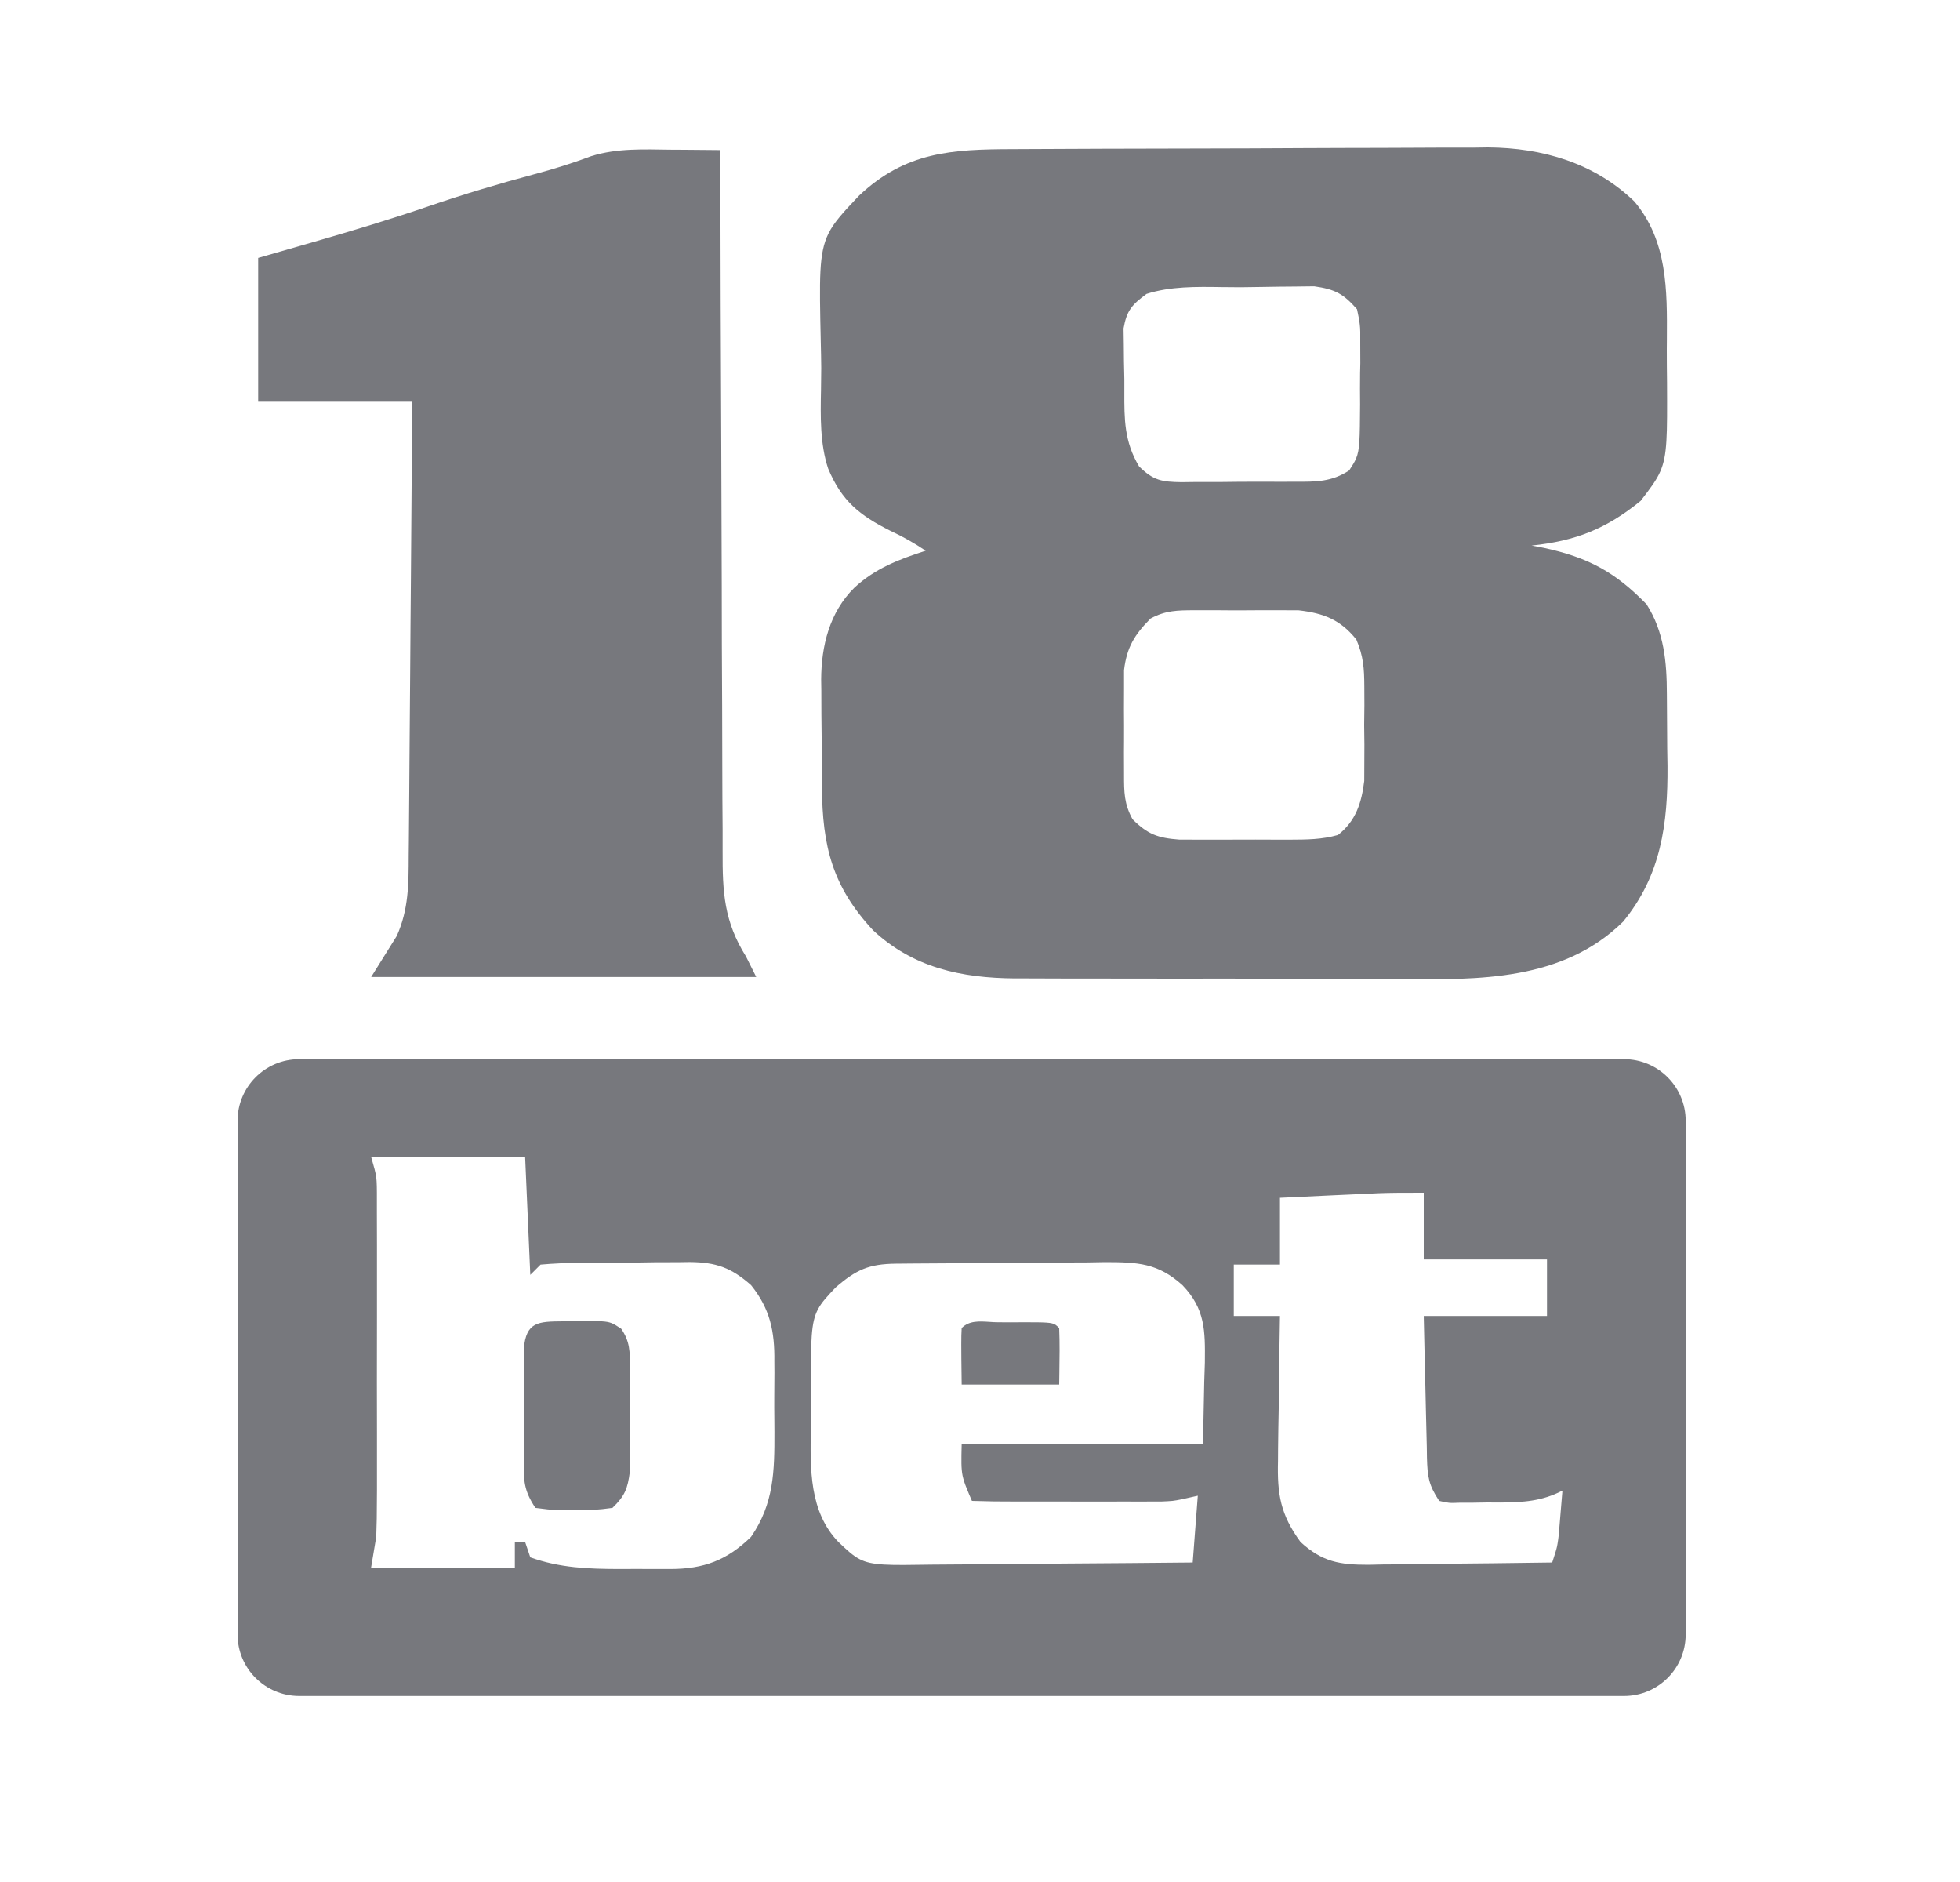
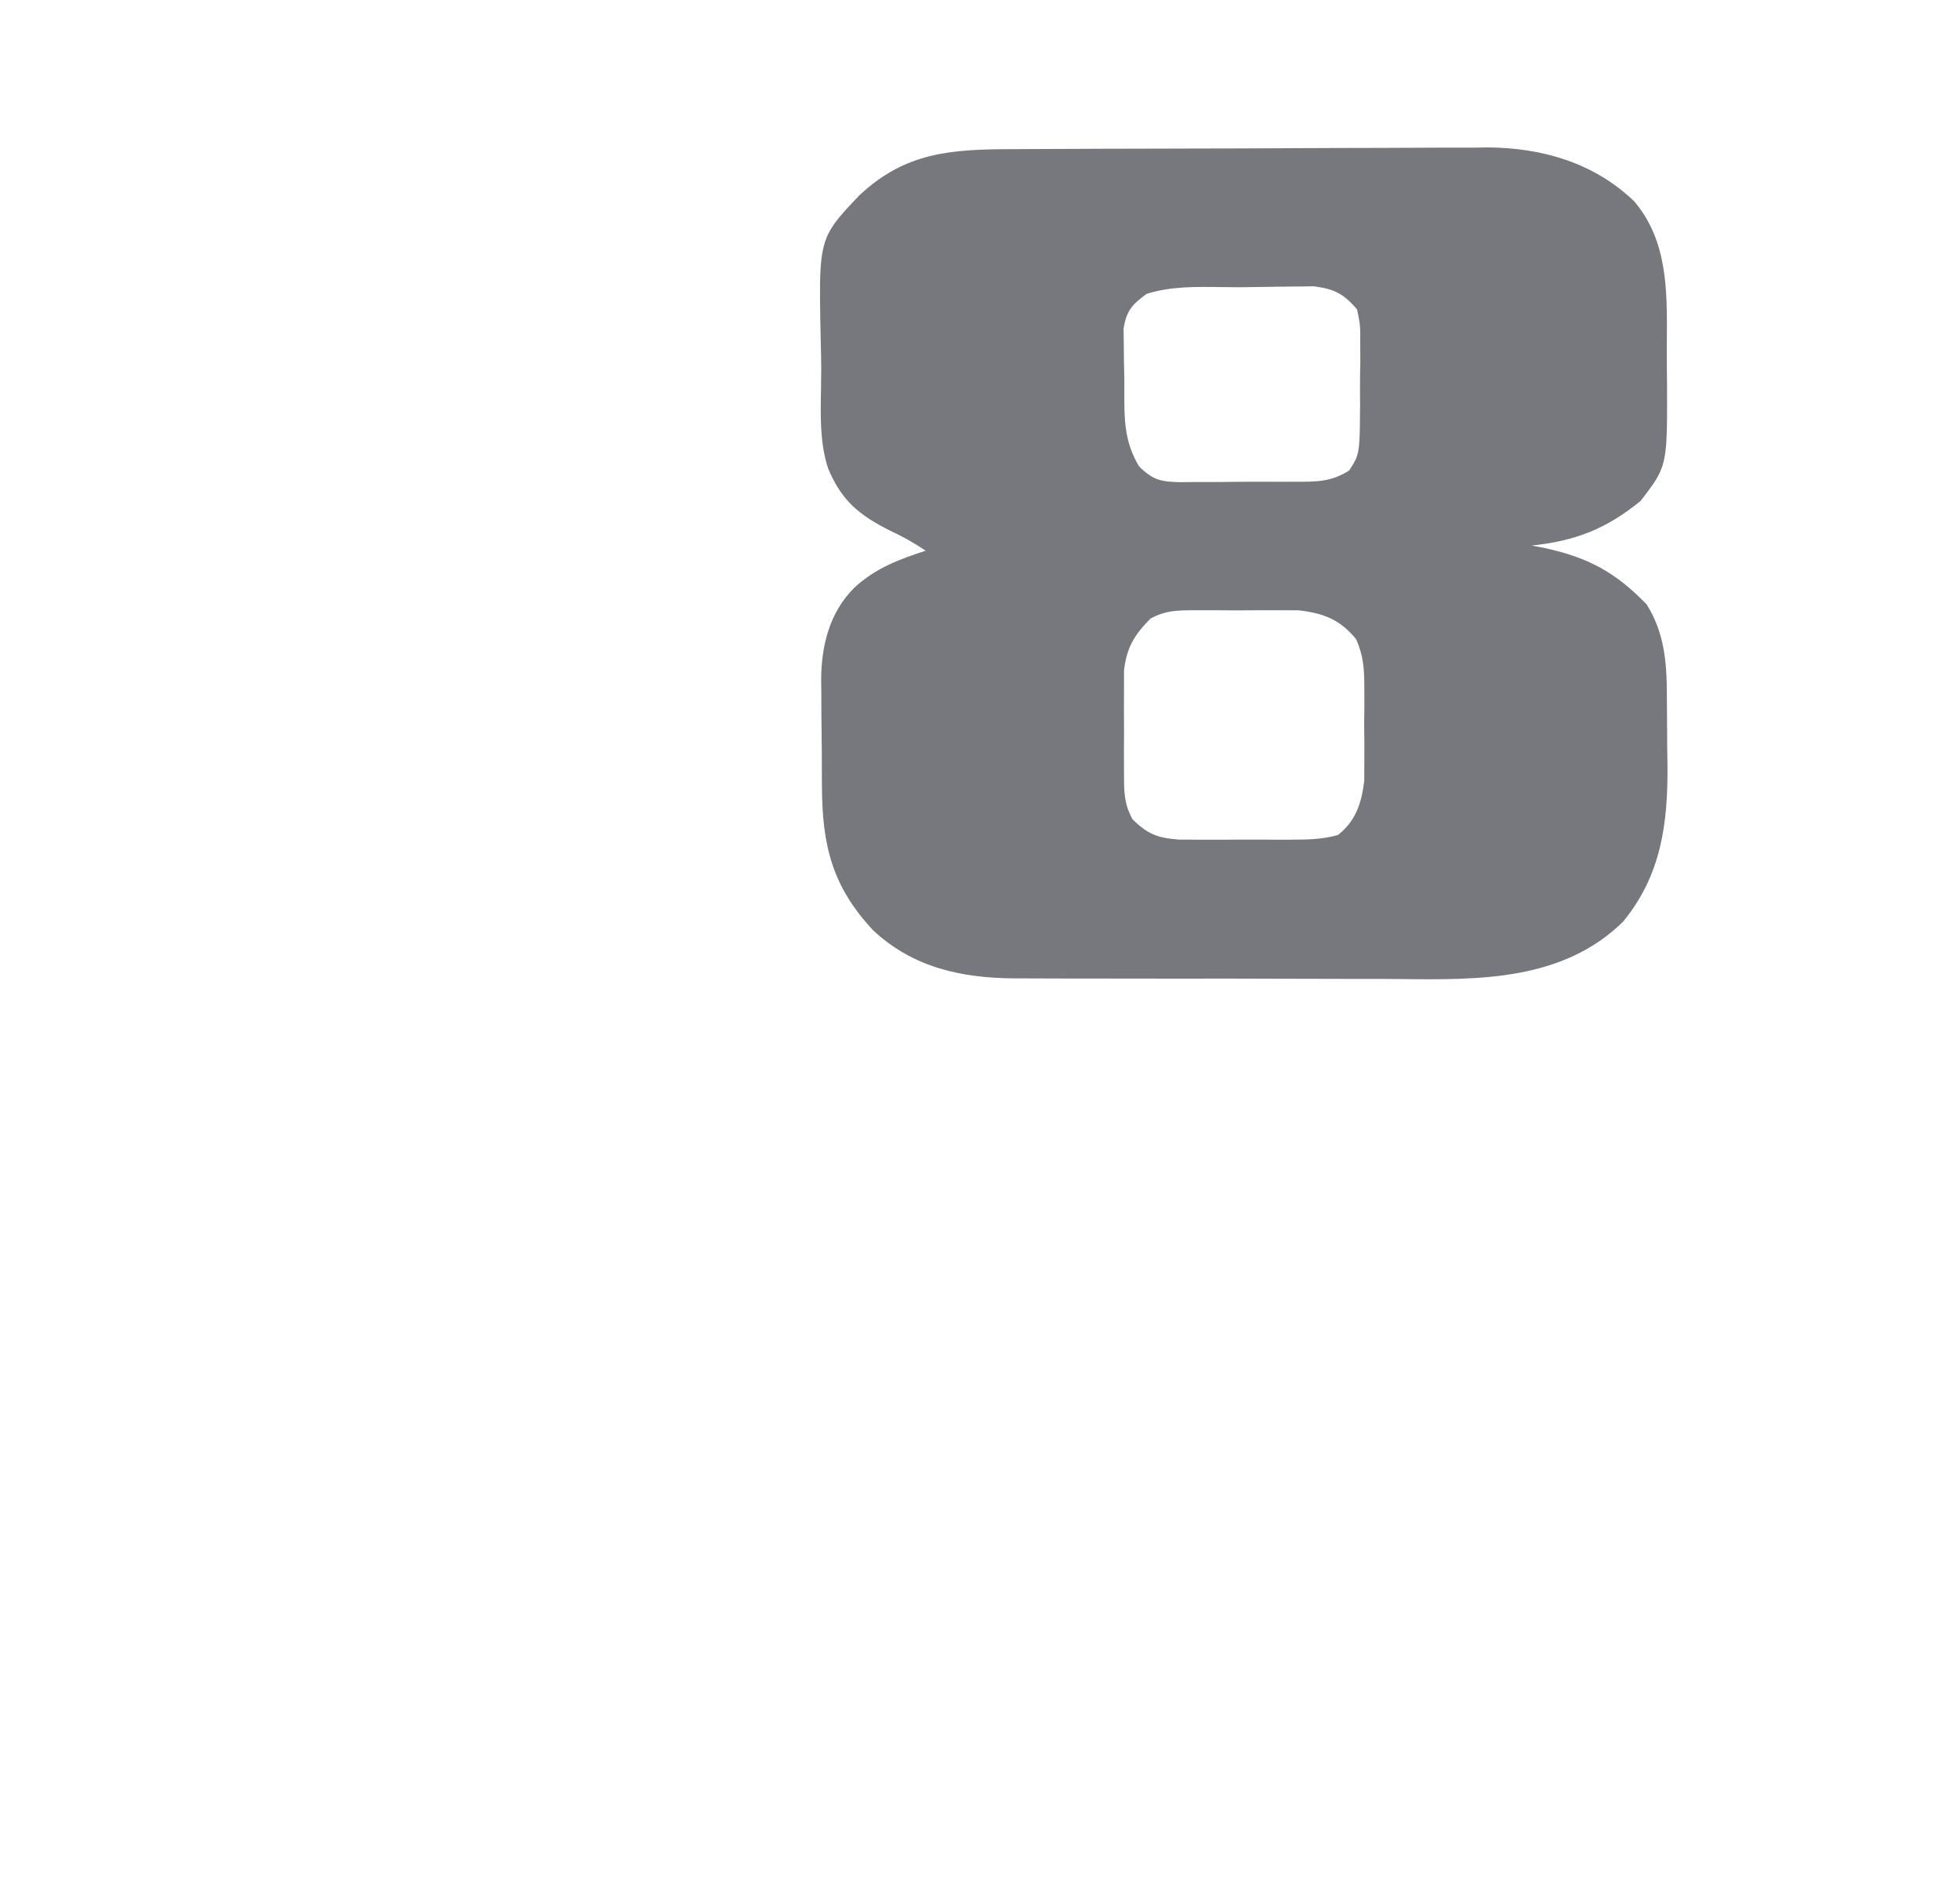
<svg xmlns="http://www.w3.org/2000/svg" width="25" height="24" viewBox="0 0 25 24" fill="none">
-   <path d="M8.554 1.909C8.615 1.909 8.676 1.91 8.739 1.91C8.888 1.911 9.038 1.912 9.188 1.914C9.188 1.988 9.188 1.988 9.188 2.065C9.19 3.278 9.194 4.491 9.2 5.704C9.202 6.29 9.205 6.877 9.206 7.464C9.206 7.975 9.208 8.487 9.211 8.998C9.212 9.269 9.213 9.539 9.213 9.81C9.213 10.065 9.215 10.32 9.217 10.575C9.217 10.669 9.217 10.762 9.217 10.855C9.215 11.378 9.235 11.75 9.515 12.197C9.558 12.283 9.602 12.37 9.646 12.459C8.025 12.459 6.404 12.459 4.734 12.459C4.842 12.286 4.95 12.113 5.061 11.935C5.213 11.595 5.212 11.274 5.213 10.908C5.214 10.845 5.215 10.783 5.215 10.718C5.217 10.512 5.218 10.306 5.22 10.099C5.221 9.956 5.222 9.813 5.223 9.669C5.227 9.293 5.229 8.916 5.232 8.539C5.234 8.155 5.238 7.77 5.241 7.386C5.247 6.631 5.253 5.877 5.258 5.123C4.609 5.123 3.961 5.123 3.293 5.123C3.293 4.518 3.293 3.913 3.293 3.289C3.528 3.222 3.763 3.154 4.005 3.084C4.5 2.941 4.992 2.793 5.479 2.626C5.921 2.475 6.366 2.342 6.818 2.221C7.065 2.155 7.302 2.081 7.542 1.991C7.875 1.888 8.209 1.905 8.554 1.909Z" fill="#77787D" />
  <path fill-rule="evenodd" clip-rule="evenodd" d="M12.914 1.902L13.127 1.901C13.359 1.9 13.591 1.899 13.822 1.898L14.063 1.897C14.484 1.896 14.905 1.895 15.326 1.894C15.759 1.894 16.193 1.891 16.626 1.889C16.961 1.887 17.295 1.887 17.63 1.886C17.789 1.886 17.949 1.885 18.109 1.884C18.333 1.882 18.557 1.882 18.781 1.883L18.978 1.88C19.675 1.885 20.337 2.078 20.846 2.569C21.269 3.069 21.265 3.7 21.261 4.324L21.261 4.324C21.26 4.369 21.26 4.414 21.26 4.459C21.26 4.599 21.261 4.739 21.263 4.879C21.266 5.56 21.267 5.805 21.178 6.01C21.128 6.125 21.05 6.227 20.927 6.387L20.927 6.387C20.49 6.744 20.094 6.899 19.536 6.957L19.69 6.986C20.256 7.108 20.601 7.294 21.002 7.706C21.227 8.061 21.26 8.442 21.261 8.853L21.262 9C21.263 9.103 21.264 9.205 21.264 9.307C21.264 9.461 21.266 9.615 21.269 9.769C21.274 10.506 21.188 11.162 20.703 11.753C19.934 12.509 18.864 12.497 17.854 12.485L17.854 12.485C17.758 12.484 17.663 12.483 17.568 12.483L17.131 12.483C16.827 12.483 16.523 12.482 16.22 12.481C15.831 12.479 15.443 12.479 15.054 12.48C14.754 12.48 14.454 12.479 14.153 12.479C14.01 12.479 13.867 12.479 13.724 12.479C13.524 12.479 13.323 12.478 13.123 12.477L12.946 12.477C12.263 12.472 11.649 12.341 11.137 11.864C10.618 11.307 10.489 10.793 10.484 10.038L10.483 9.889C10.482 9.786 10.482 9.682 10.482 9.579C10.481 9.422 10.479 9.266 10.477 9.109L10.476 8.806L10.474 8.666C10.476 8.236 10.58 7.81 10.895 7.497C11.16 7.249 11.466 7.133 11.807 7.023C11.656 6.921 11.52 6.845 11.357 6.769C10.964 6.572 10.736 6.389 10.563 5.975C10.459 5.662 10.465 5.309 10.472 4.97C10.474 4.876 10.475 4.784 10.475 4.693C10.474 4.582 10.472 4.471 10.469 4.36C10.451 3.541 10.444 3.231 10.565 2.982C10.639 2.831 10.761 2.702 10.957 2.495L10.957 2.495C11.55 1.936 12.138 1.904 12.914 1.902ZM15.263 7.782L15.524 7.782L15.659 7.783C15.795 7.784 15.93 7.783 16.066 7.782L16.327 7.782L16.565 7.783C16.884 7.82 17.096 7.902 17.3 8.155C17.39 8.366 17.401 8.523 17.402 8.752L17.403 8.994L17.4 9.245L17.403 9.496L17.402 9.738L17.401 9.959C17.367 10.239 17.294 10.469 17.066 10.648C16.858 10.707 16.667 10.707 16.452 10.708L16.442 10.708L16.304 10.708C16.208 10.708 16.112 10.708 16.016 10.707C15.87 10.707 15.723 10.707 15.577 10.708L15.296 10.708L15.039 10.707C14.765 10.686 14.64 10.639 14.446 10.448C14.338 10.252 14.337 10.1 14.337 9.882L14.337 9.853L14.336 9.592L14.337 9.456C14.338 9.32 14.337 9.183 14.336 9.047L14.337 8.785L14.337 8.546C14.372 8.254 14.471 8.094 14.675 7.888C14.868 7.783 15.021 7.783 15.234 7.782L15.263 7.782ZM16.108 3.659C16.014 3.661 15.92 3.662 15.825 3.663C15.745 3.663 15.664 3.662 15.582 3.661C15.259 3.656 14.927 3.651 14.624 3.748C14.439 3.885 14.371 3.959 14.331 4.188L14.334 4.389L14.336 4.608L14.341 4.837C14.342 4.892 14.342 4.945 14.341 4.997C14.34 5.342 14.339 5.631 14.529 5.948C14.713 6.129 14.818 6.145 15.072 6.149L15.222 6.147C15.327 6.147 15.432 6.147 15.538 6.147C15.703 6.145 15.869 6.143 16.035 6.143C16.143 6.144 16.251 6.144 16.36 6.144L16.515 6.143L16.524 6.143C16.781 6.145 16.986 6.146 17.209 5.999C17.249 5.938 17.277 5.894 17.297 5.847C17.344 5.735 17.345 5.604 17.348 5.158C17.347 5.026 17.346 4.894 17.348 4.761L17.351 4.63L17.35 4.376C17.351 4.253 17.351 4.195 17.344 4.138C17.339 4.088 17.329 4.038 17.309 3.944C17.134 3.744 17.027 3.689 16.763 3.651L16.517 3.654C16.381 3.655 16.244 3.656 16.108 3.659Z" fill="#77787D" />
-   <path fill-rule="evenodd" clip-rule="evenodd" d="M3.816 13.507C3.382 13.507 3.03 13.859 3.03 14.293V20.843C3.03 21.277 3.382 21.628 3.816 21.628H20.715C21.149 21.628 21.501 21.277 21.501 20.843V14.293C21.501 13.859 21.149 13.507 20.715 13.507H3.816ZM6.698 14.751H4.733C4.773 14.888 4.79 14.95 4.799 15.013C4.803 15.047 4.805 15.081 4.806 15.127C4.807 15.151 4.807 15.178 4.807 15.21L4.807 15.214L4.807 15.458C4.808 15.598 4.808 15.738 4.808 15.878L4.808 16.036V16.179C4.808 16.389 4.808 16.598 4.808 16.808C4.807 17.08 4.807 17.352 4.807 17.624C4.808 17.836 4.808 18.049 4.808 18.261L4.808 18.566C4.808 18.712 4.808 18.857 4.808 19.002L4.807 19.137C4.807 19.291 4.805 19.444 4.799 19.598L4.733 19.991H6.567V19.664H6.698L6.764 19.86C7.141 19.995 7.501 20.008 7.9 20.009L8.119 20.008L8.34 20.009L8.553 20.009C8.978 20.008 9.274 19.897 9.58 19.598C9.873 19.173 9.879 18.759 9.878 18.259L9.878 18.259C9.877 18.206 9.877 18.153 9.877 18.1C9.876 18.002 9.875 17.903 9.876 17.805C9.877 17.705 9.878 17.605 9.878 17.505L9.877 17.361C9.882 16.977 9.822 16.69 9.58 16.389C9.327 16.166 9.135 16.097 8.797 16.094L8.652 16.096C8.549 16.097 8.447 16.097 8.344 16.097C8.184 16.1 8.023 16.102 7.863 16.102C7.757 16.102 7.652 16.103 7.546 16.103L7.395 16.105C7.226 16.105 7.064 16.112 6.895 16.127L6.764 16.258L6.698 14.751ZM7.316 16.85L7.18 16.85L7.177 16.85H7.177C6.865 16.853 6.711 16.855 6.681 17.2L6.68 17.726L6.681 17.903C6.682 17.988 6.682 18.072 6.681 18.157C6.681 18.251 6.68 18.345 6.681 18.439L6.681 18.574V18.597L6.681 18.637V18.637C6.68 18.882 6.68 19.005 6.829 19.229C6.969 19.247 7.02 19.253 7.072 19.256C7.093 19.257 7.114 19.258 7.141 19.258L7.18 19.259L7.316 19.258C7.491 19.263 7.636 19.254 7.812 19.229C7.97 19.077 8.006 18.985 8.034 18.766L8.035 18.278L8.035 18.278C8.035 18.215 8.034 18.152 8.034 18.09C8.033 18.02 8.033 17.949 8.034 17.879L8.035 17.747L8.034 17.493L8.034 17.462L8.035 17.443V17.427C8.035 17.242 8.036 17.107 7.923 16.944L7.923 16.944L7.923 16.944C7.869 16.909 7.835 16.886 7.798 16.872C7.733 16.847 7.658 16.847 7.452 16.847H7.452L7.316 16.85ZM18.16 15.21V16.061H19.732V16.782H18.16L18.168 17.142L18.174 17.406C18.177 17.502 18.179 17.598 18.181 17.694C18.184 17.798 18.186 17.901 18.188 18.005C18.191 18.154 18.195 18.302 18.199 18.451L18.201 18.591C18.208 18.83 18.221 18.935 18.357 19.14L18.357 19.14C18.417 19.154 18.449 19.161 18.481 19.164C18.517 19.168 18.553 19.166 18.63 19.163L18.795 19.163L18.967 19.16L19.137 19.161C19.429 19.158 19.664 19.146 19.929 19.009C19.92 19.125 19.91 19.241 19.9 19.357L19.884 19.552L19.884 19.557C19.877 19.613 19.873 19.651 19.867 19.683C19.865 19.696 19.863 19.709 19.86 19.721C19.849 19.771 19.833 19.819 19.799 19.924L19.799 19.924L19.798 19.926C19.696 19.927 19.594 19.929 19.493 19.93C19.2 19.934 18.908 19.938 18.616 19.94C18.482 19.941 18.348 19.943 18.214 19.945C18.022 19.949 17.829 19.95 17.636 19.951L17.455 19.955C17.091 19.955 16.868 19.921 16.588 19.664C16.332 19.314 16.29 19.056 16.301 18.63L16.302 18.469C16.303 18.301 16.307 18.133 16.31 17.965L16.31 17.965L16.31 17.965C16.311 17.85 16.313 17.735 16.314 17.621C16.317 17.341 16.321 17.061 16.326 16.782H15.737V16.127H16.326V15.275C16.558 15.264 16.79 15.253 17.022 15.242L17.221 15.233L17.59 15.216C17.664 15.213 17.738 15.212 17.812 15.211C17.917 15.21 18.022 15.21 18.127 15.21H18.16ZM11.641 16.113L11.426 16.115C11.084 16.119 10.922 16.19 10.658 16.419C10.551 16.532 10.48 16.607 10.434 16.695C10.342 16.867 10.342 17.088 10.342 17.742V17.743L10.346 17.997C10.345 18.071 10.344 18.145 10.343 18.221L10.343 18.221C10.333 18.731 10.322 19.279 10.694 19.664C10.807 19.771 10.88 19.84 10.966 19.884C11.124 19.965 11.325 19.962 11.892 19.953C11.983 19.952 12.074 19.951 12.165 19.951C12.403 19.95 12.641 19.948 12.879 19.945C13.126 19.942 13.373 19.941 13.619 19.939C14.151 19.936 14.682 19.931 15.213 19.926L15.278 19.074C15.091 19.117 15.023 19.132 14.954 19.14C14.915 19.144 14.876 19.145 14.815 19.148L14.68 19.148L14.526 19.149L14.363 19.148L14.017 19.149C13.837 19.148 13.656 19.148 13.475 19.148C13.356 19.148 13.238 19.149 13.12 19.148L12.95 19.148C12.765 19.149 12.582 19.146 12.397 19.14C12.37 19.077 12.348 19.027 12.331 18.983C12.305 18.92 12.289 18.87 12.278 18.82C12.259 18.726 12.261 18.628 12.266 18.42L12.266 18.419H15.344L15.36 17.625L15.368 17.377L15.368 17.372V17.371C15.372 16.972 15.374 16.692 15.082 16.389C14.769 16.107 14.513 16.096 14.099 16.095L13.867 16.099C13.705 16.099 13.543 16.1 13.38 16.101L13.046 16.104C12.902 16.106 12.758 16.107 12.614 16.107C12.447 16.108 12.28 16.109 12.113 16.11L11.641 16.113ZM12.888 16.863L12.729 16.862C12.693 16.862 12.656 16.86 12.619 16.857L12.618 16.857C12.489 16.849 12.361 16.84 12.266 16.936C12.264 16.974 12.263 17.003 12.262 17.032C12.261 17.064 12.261 17.097 12.261 17.143C12.261 17.232 12.262 17.37 12.266 17.65L12.266 17.651L12.266 17.657H13.51C13.511 17.61 13.511 17.563 13.512 17.517L13.512 17.516C13.515 17.323 13.518 17.13 13.51 16.936C13.492 16.919 13.479 16.905 13.464 16.895C13.414 16.863 13.343 16.862 13.046 16.862L12.888 16.863Z" fill="#77787D" />
</svg>